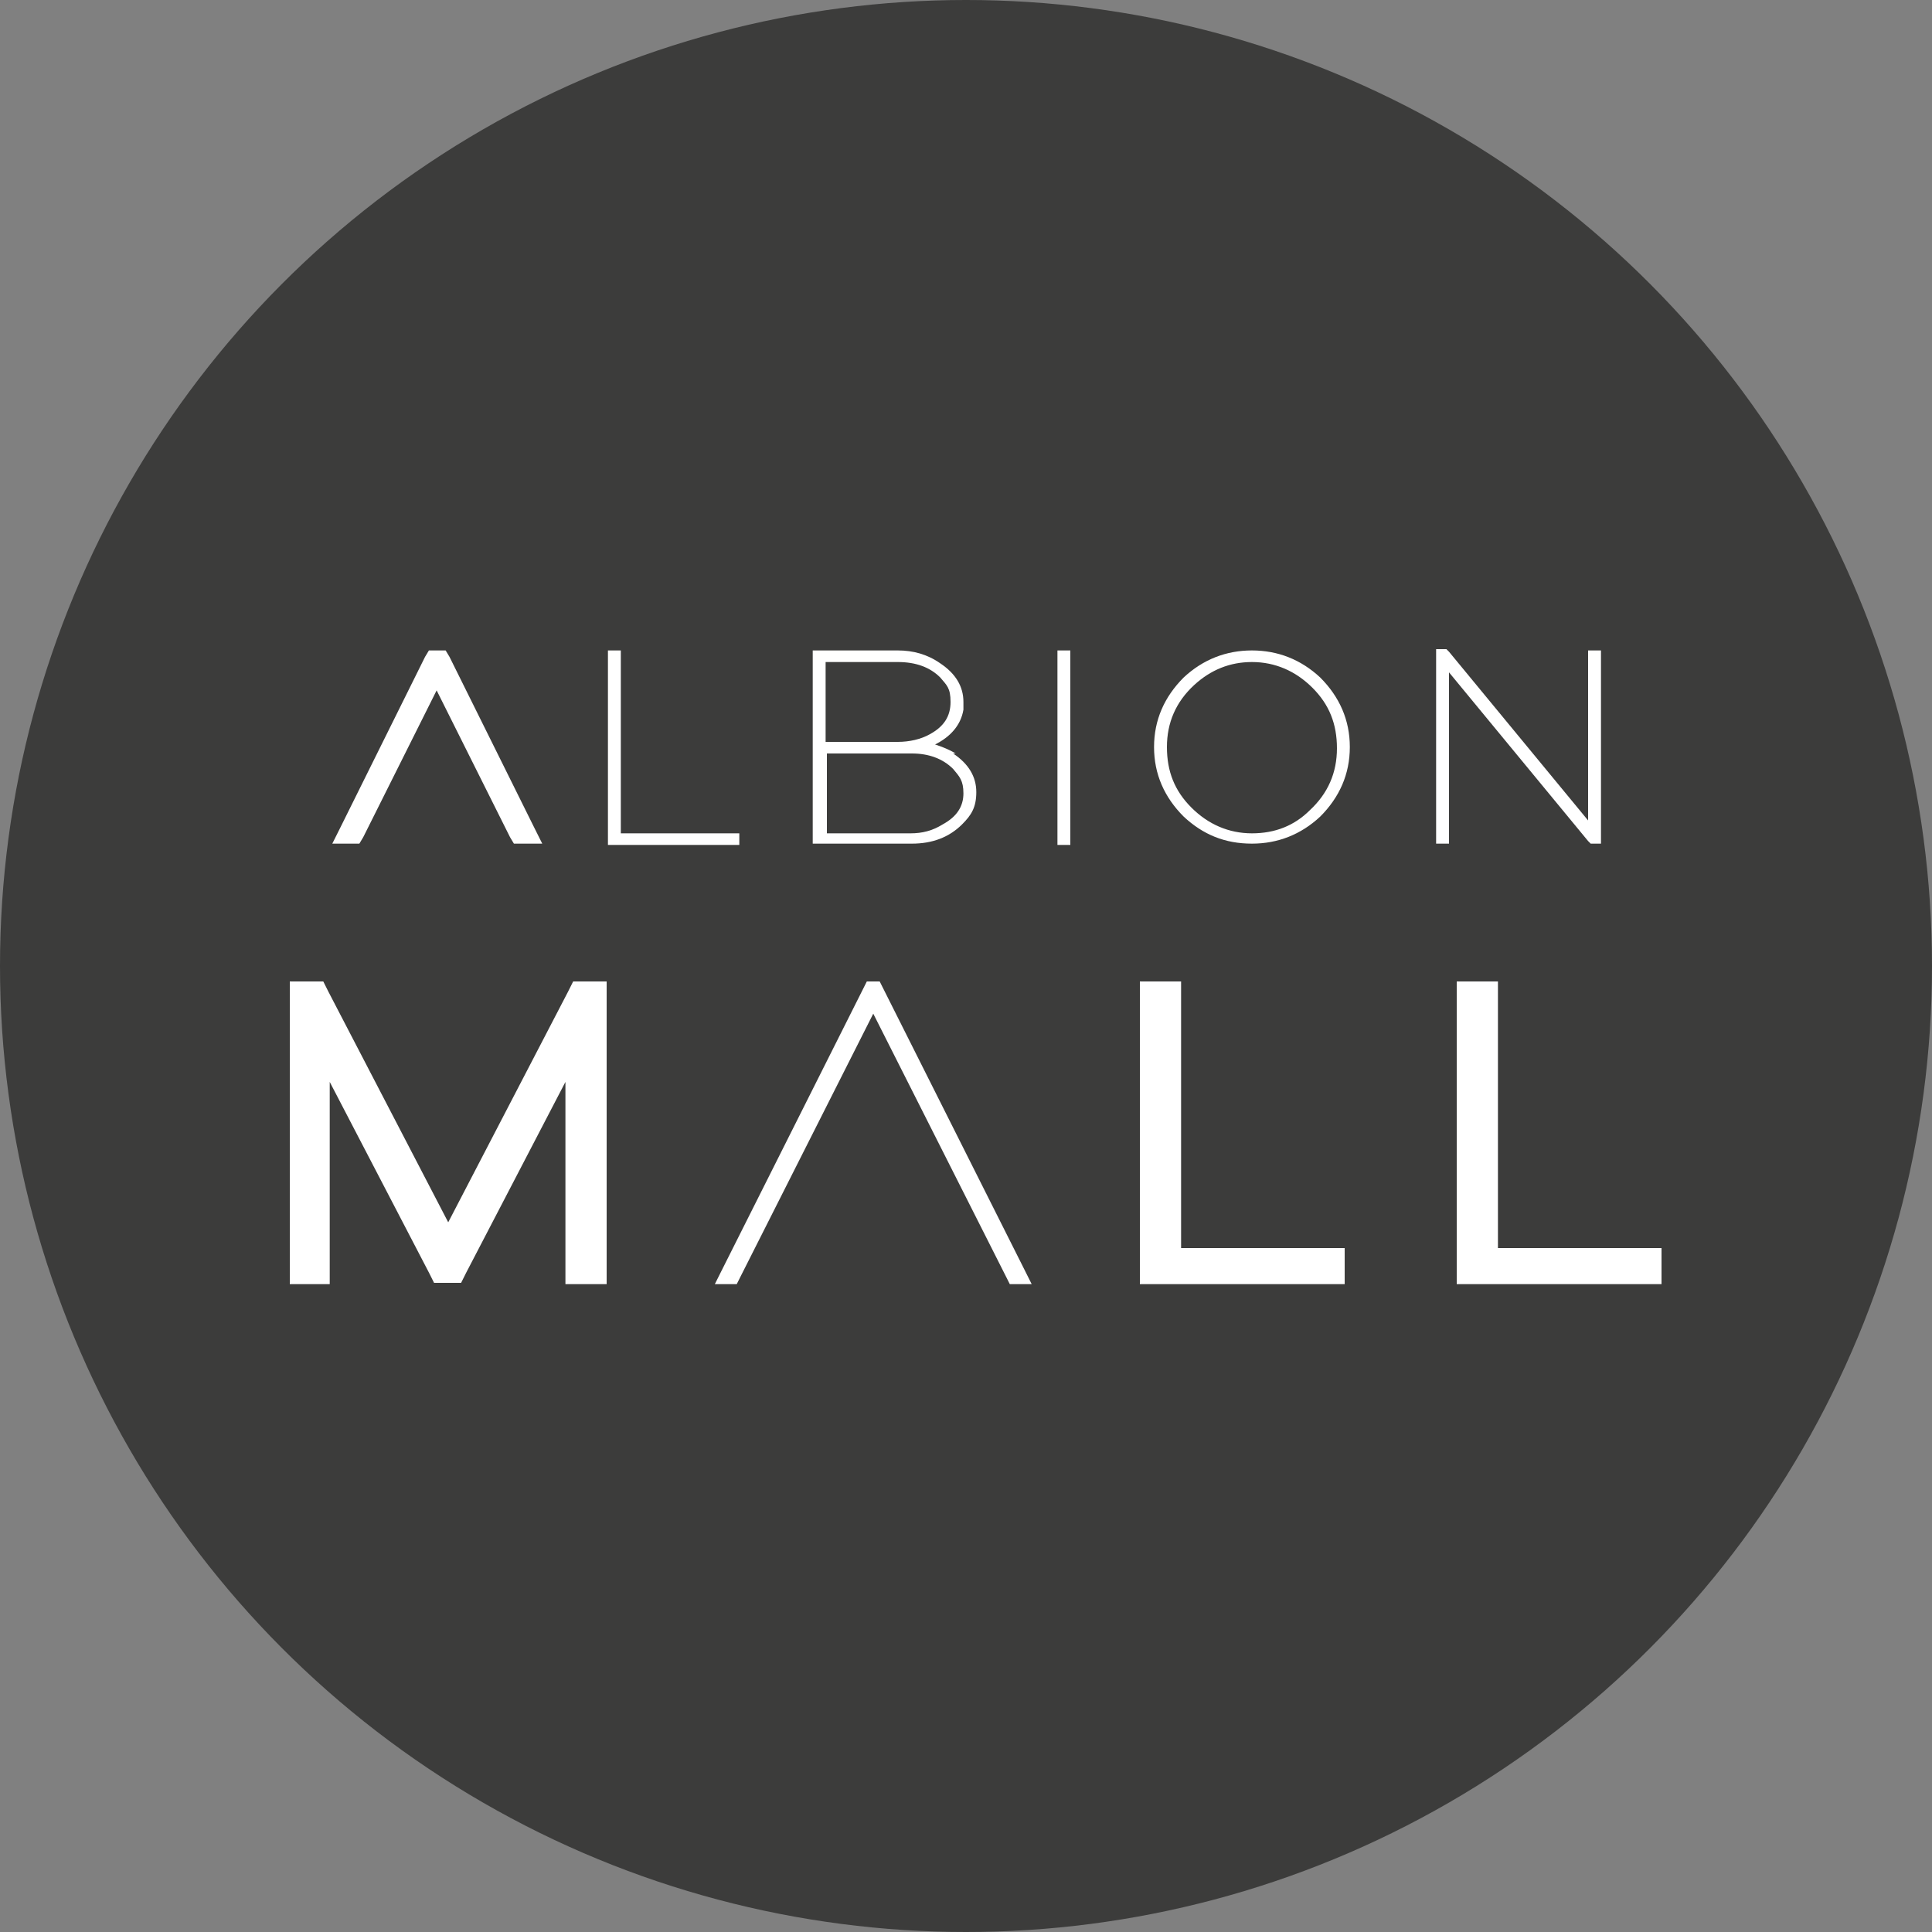
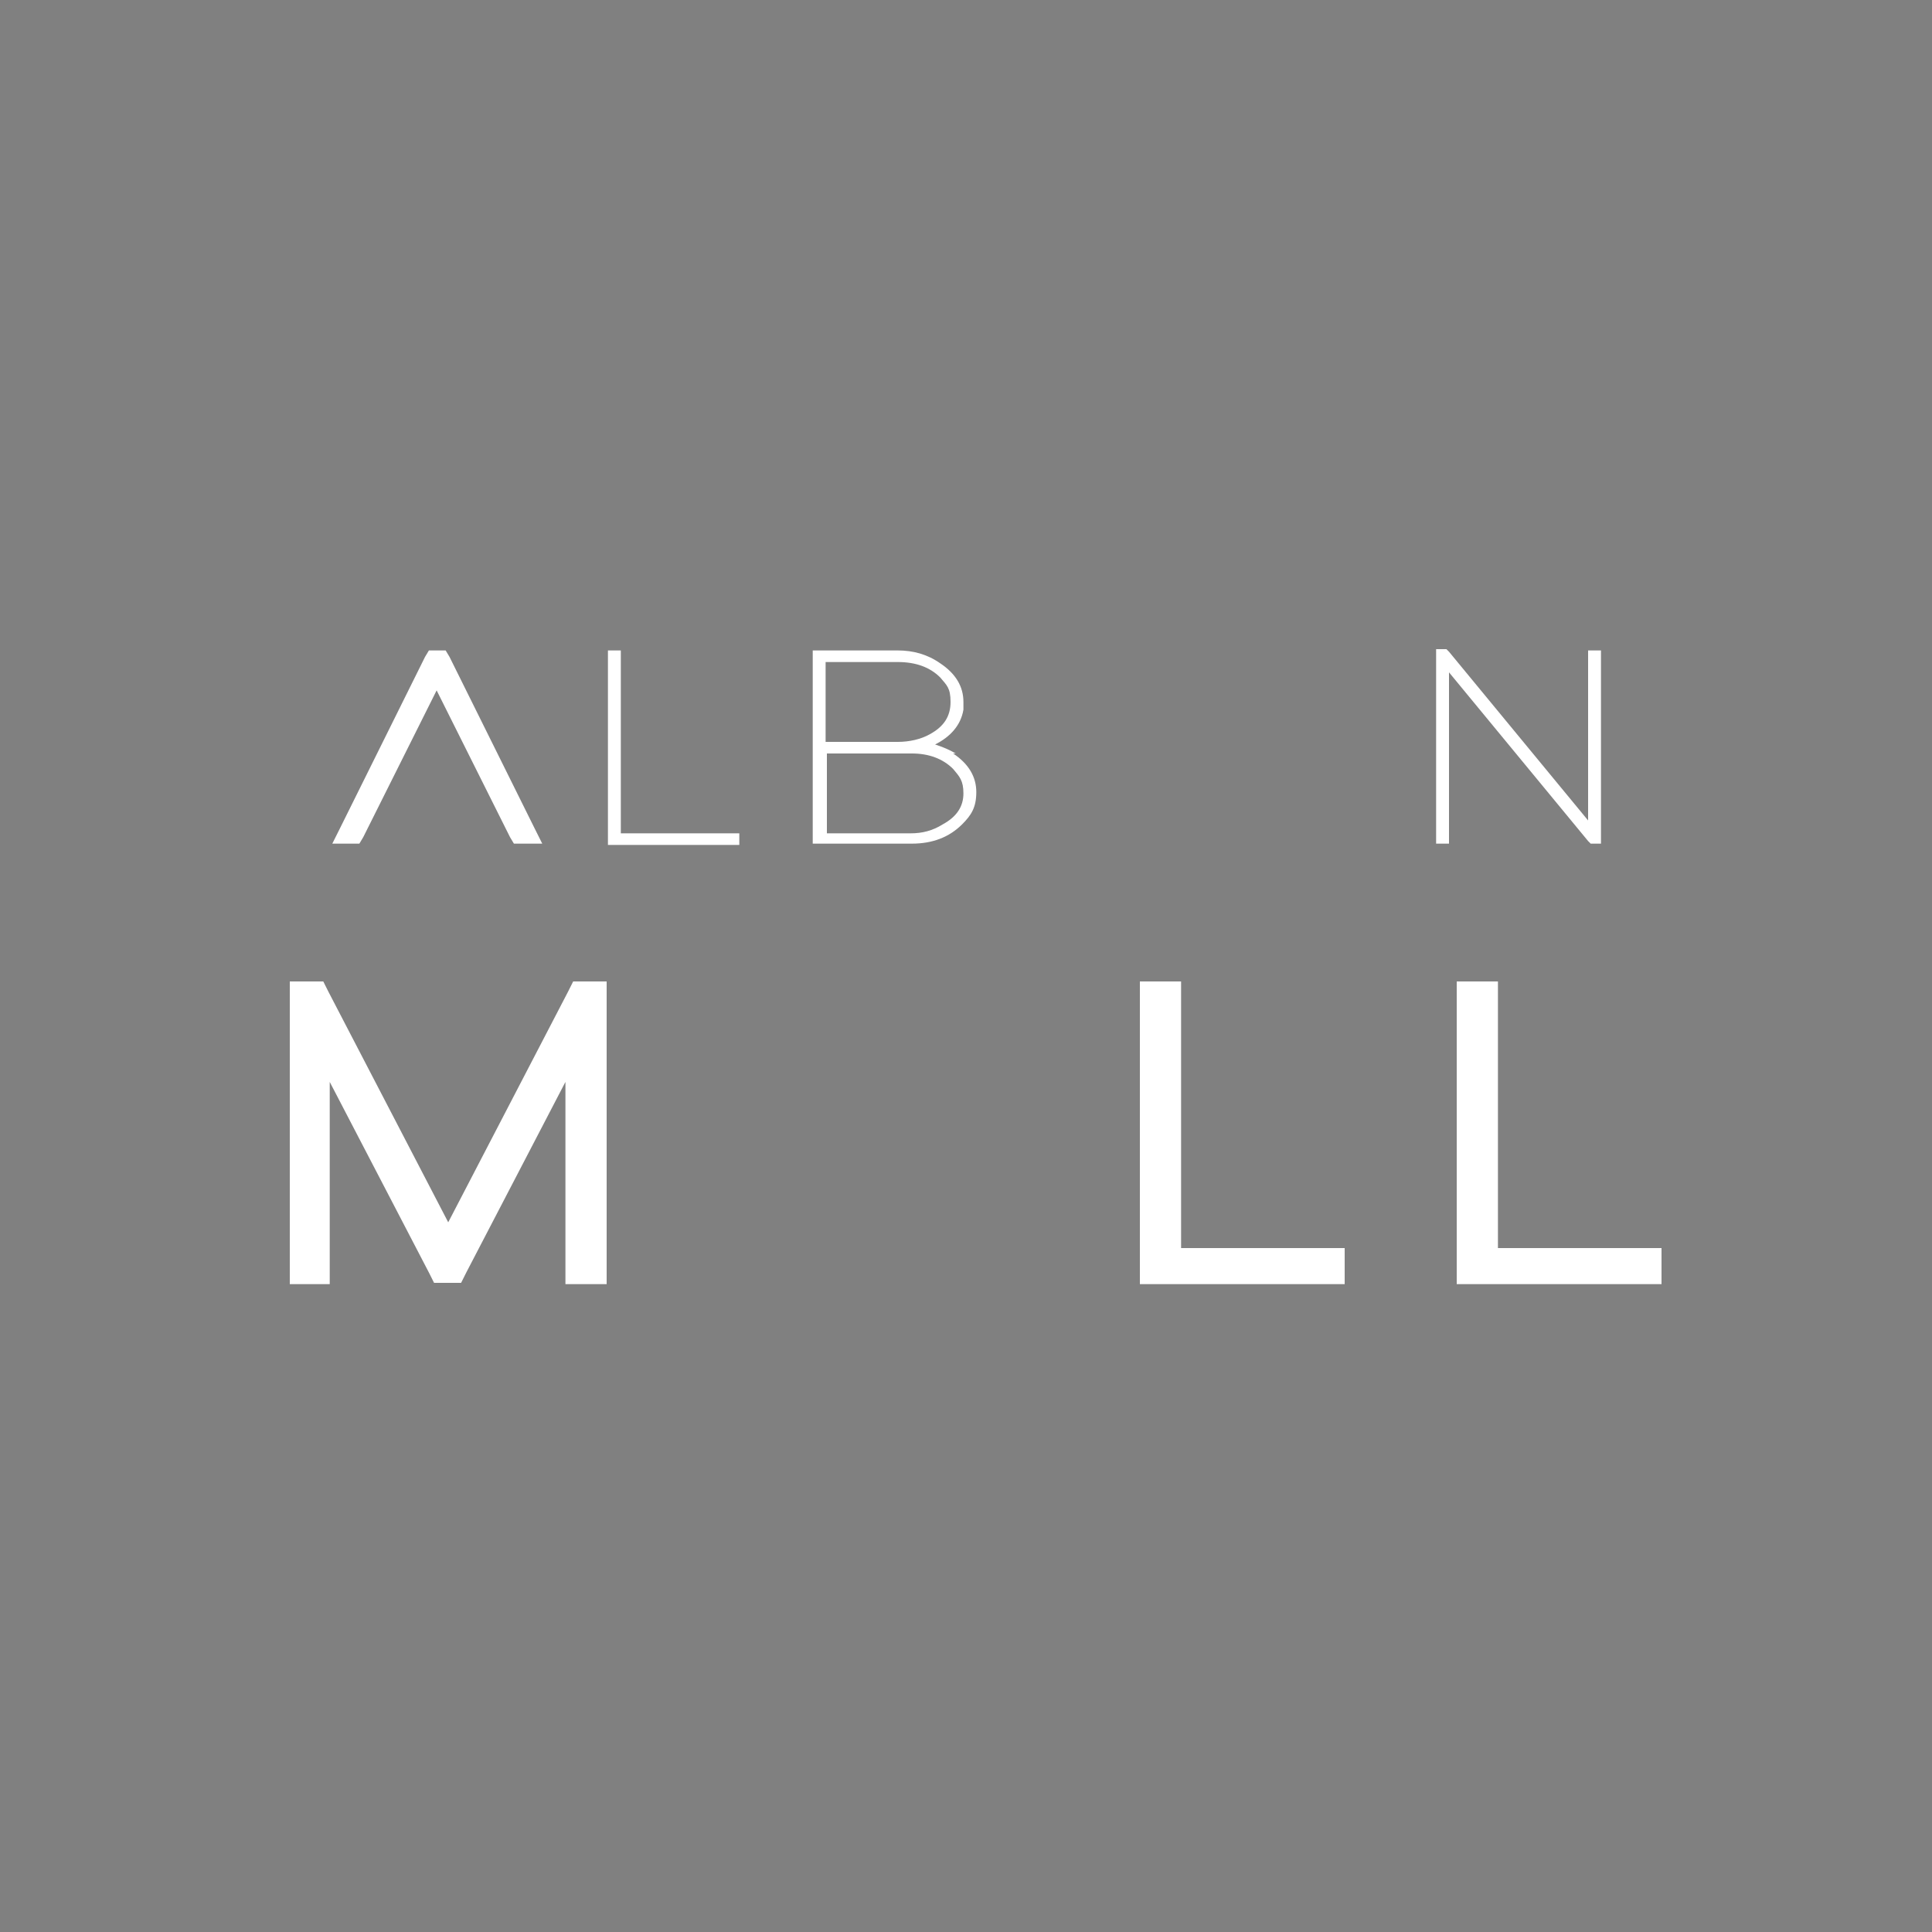
<svg xmlns="http://www.w3.org/2000/svg" id="Layer_1" version="1.1" viewBox="0 0 150 150">
  <rect x="0" y="0" width="150" height="150" fill="#808080" stroke="none" />
  <defs>
    <style>
      .st0 {
        fill: #3c3c3b;
      }

      .st1 {
        fill: #fff;
      }
    </style>
  </defs>
-   <circle class="st0" cx="75" cy="75" r="75" />
  <g>
    <path class="st1" d="M28,65.5h-2.2l.6-1.2,6.6-13.3.3-.5h1.3l.3.5,6.6,13.3.6,1.2h-2.2l-.3-.5-5.7-11.4-5.7,11.4-.3.5Z" />
    <path class="st1" d="M47.2,50.5h1v14.2h9.2v.9h-10.2v-15.1Z" />
    <path class="st1" d="M74,58.5c1.2.8,1.8,1.8,1.8,3s-.4,1.8-1.1,2.5c-1,1-2.3,1.5-3.9,1.5h-7.7v-14.6s0-.4,0-.4h6.6c1.2,0,2.3.3,3.3,1,1.2.8,1.8,1.8,1.8,3s0,.4,0,.6c-.2,1.2-1,2.1-2.2,2.7.6.2,1.1.4,1.6.7ZM69.7,57.6c.9,0,1.8-.2,2.5-.6,1.1-.6,1.6-1.4,1.6-2.5s-.3-1.3-.8-1.9c-.8-.8-1.9-1.2-3.3-1.2h-5.6v6.2h5.6ZM64.1,64.7h6.6c.9,0,1.7-.2,2.5-.7,1.1-.6,1.6-1.4,1.6-2.4s-.3-1.3-.8-1.9c-.8-.8-1.9-1.2-3.2-1.2h-6.6v6.2Z" />
-     <path class="st1" d="M82.1,50.5h1v15.1h-1v-15.1Z" />
-     <path class="st1" d="M91.9,52.6c1.5-1.4,3.3-2.1,5.3-2.1s3.8.7,5.3,2.1c1.5,1.5,2.3,3.3,2.3,5.4s-.8,3.9-2.3,5.4c-1.5,1.4-3.3,2.1-5.3,2.1-2.1,0-3.8-.7-5.3-2.1-1.5-1.5-2.3-3.3-2.3-5.4s.8-3.9,2.3-5.4ZM92.5,62.7c1.3,1.3,2.9,2,4.7,2s3.3-.6,4.5-1.8c1.4-1.3,2.1-2.9,2.1-4.8s-.6-3.4-1.9-4.7c-1.3-1.3-2.9-2-4.7-2-1.7,0-3.2.6-4.5,1.8-1.4,1.3-2.1,2.9-2.1,4.8s.6,3.4,1.9,4.7Z" />
    <path class="st1" d="M112.5,65.5h-1v-15.1h.8l.2.2,10.8,13.1v-12.8s0-.4,0-.4h1v14.6s0,.4,0,.4h-.8l-.2-.2-10.8-13.1v13.3Z" />
  </g>
  <g>
    <path class="st1" d="M25.7,99.7h-3.2v-23.5h2.6l.4.8,9.3,17.9,9.3-17.9.4-.8h2.6v22.1s0,1.4,0,1.4h-3.2v-15.7s-7.7,14.8-7.7,14.8l-.4.8h-2.1l-.4-.8-7.7-14.8v15.7Z" />
-     <path class="st1" d="M57.2,99.7h-1.7l.5-1,11.1-22.1.2-.4h1l.2.4,11.1,22.1.5,1h-1.7l-.2-.4-10.4-20.6-10.4,20.6-.2.4Z" />
    <path class="st1" d="M88.5,76.2h3.2v20.7h12.7v2.8h-15.9v-23.5Z" />
    <path class="st1" d="M113.1,76.2h3.2v20.7h12.7v2.8h-15.9v-23.5Z" />
  </g>
</svg>